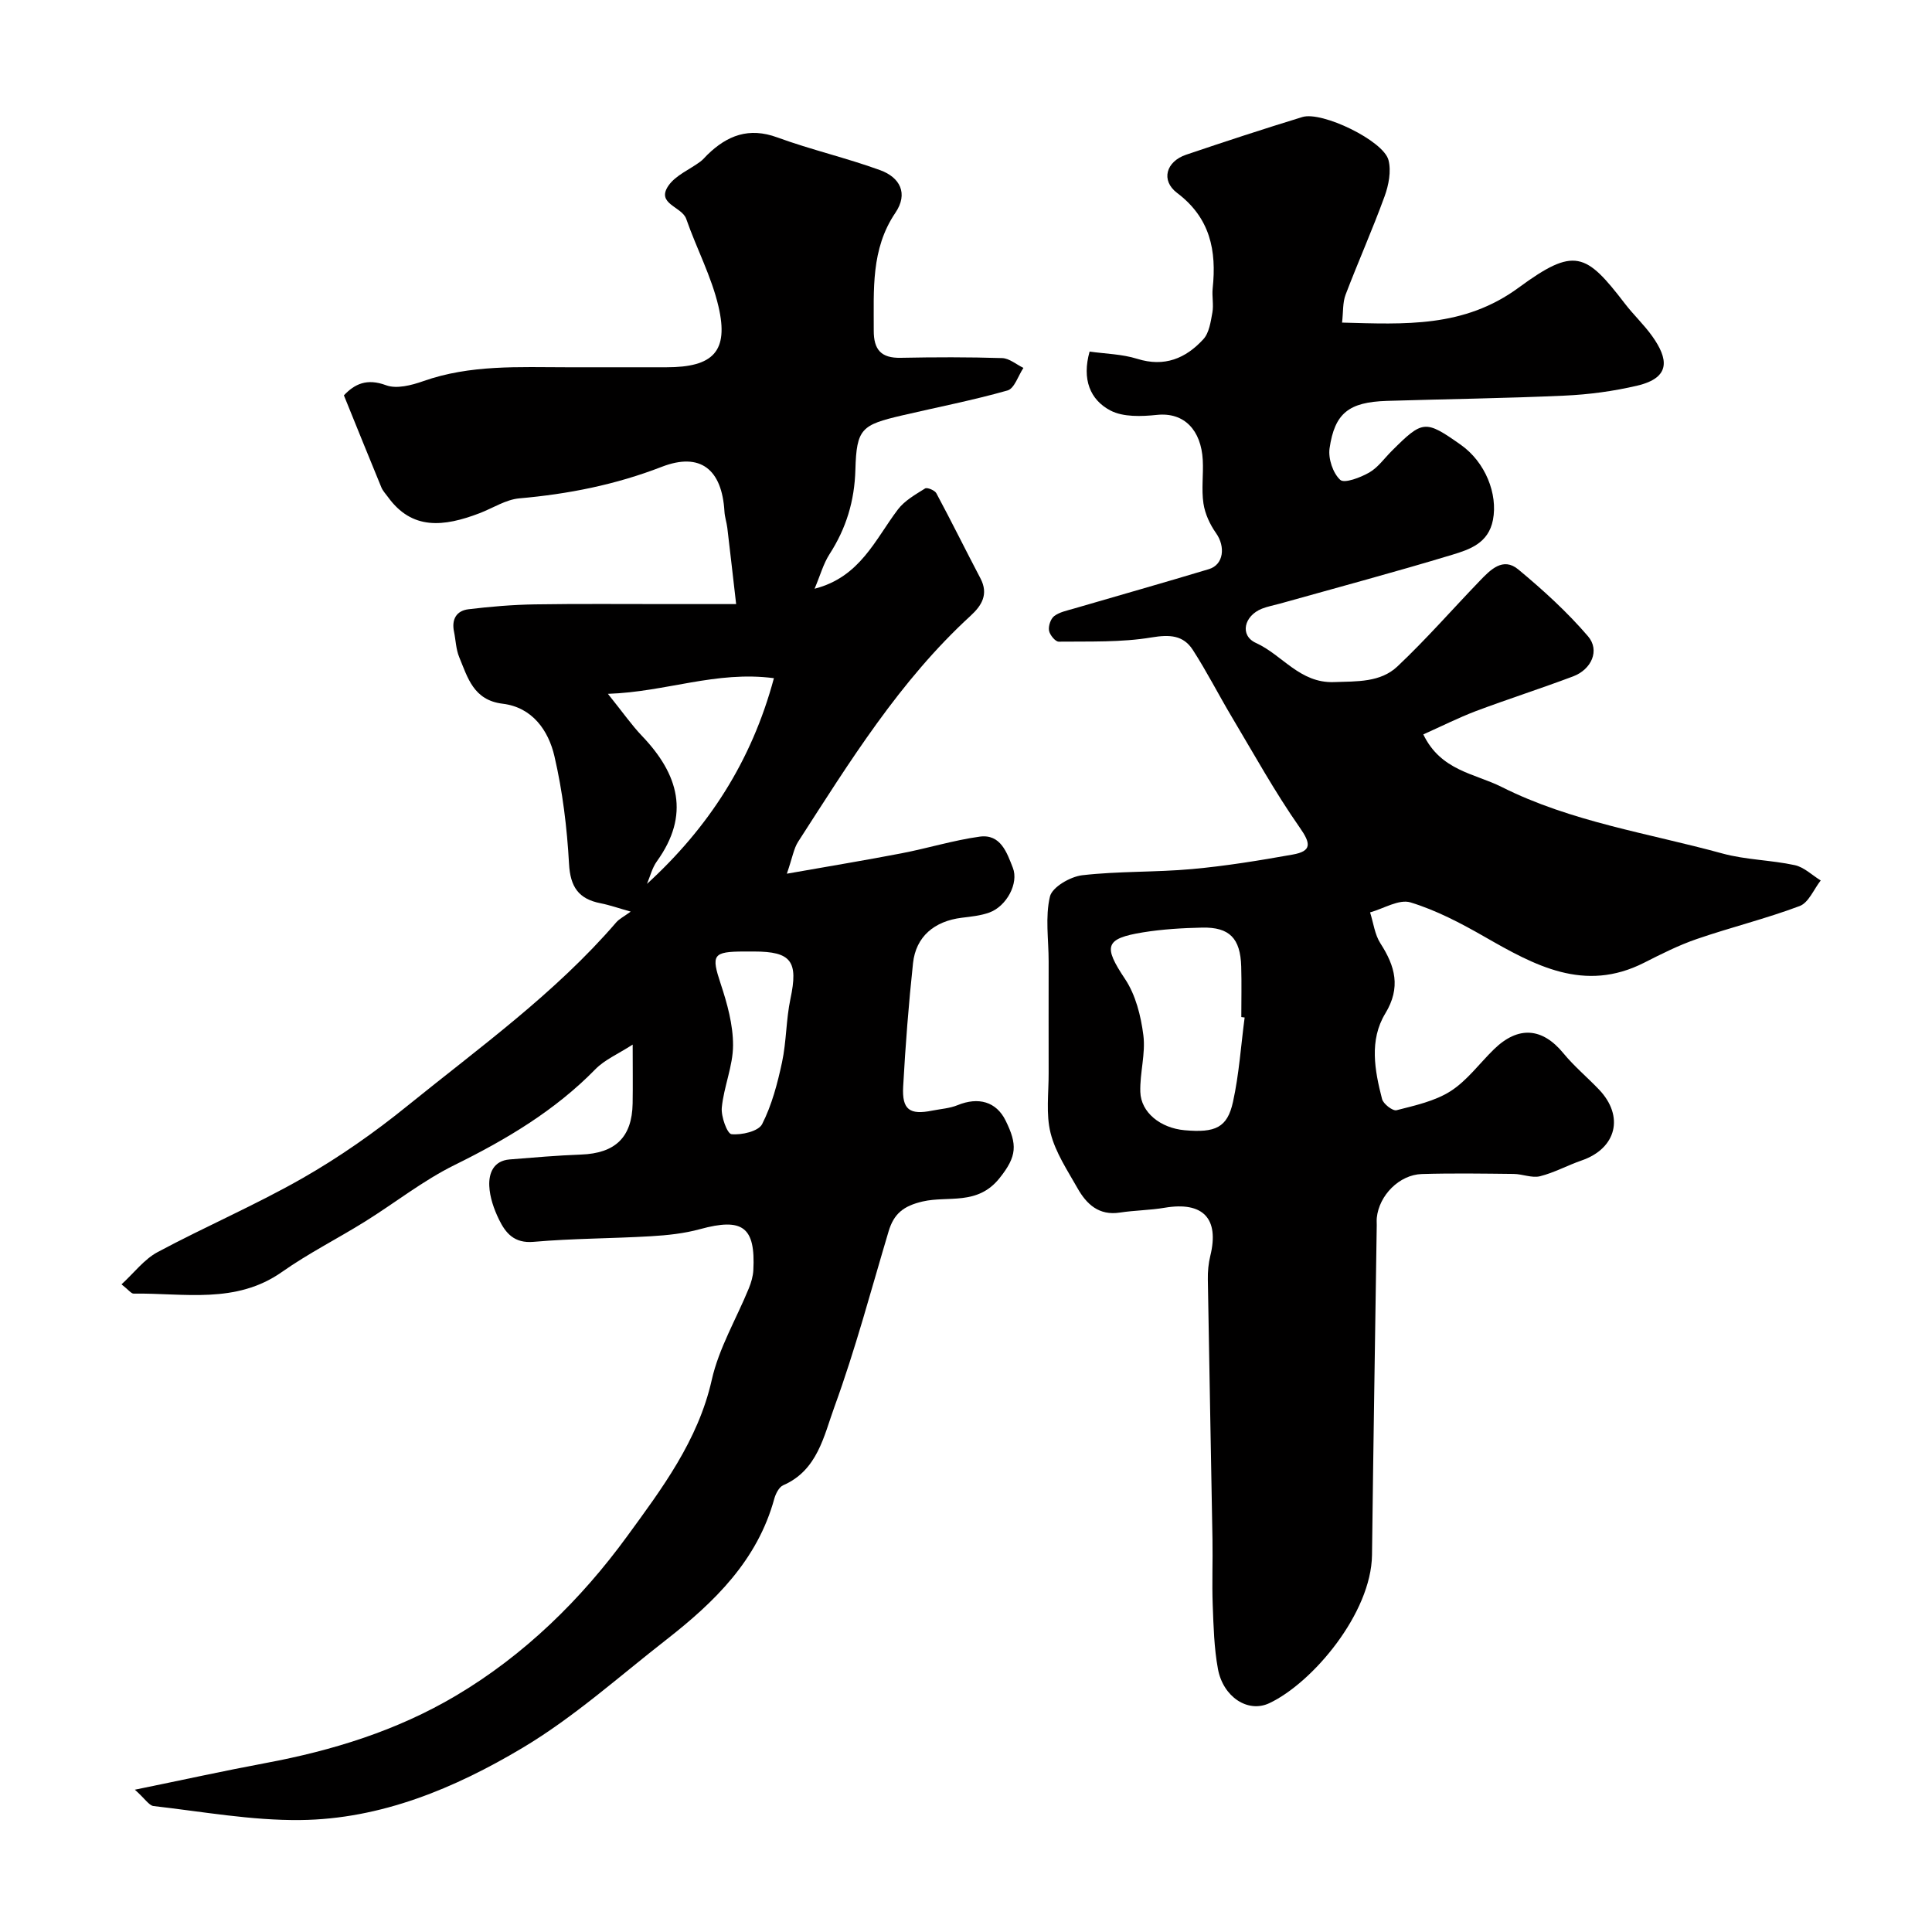
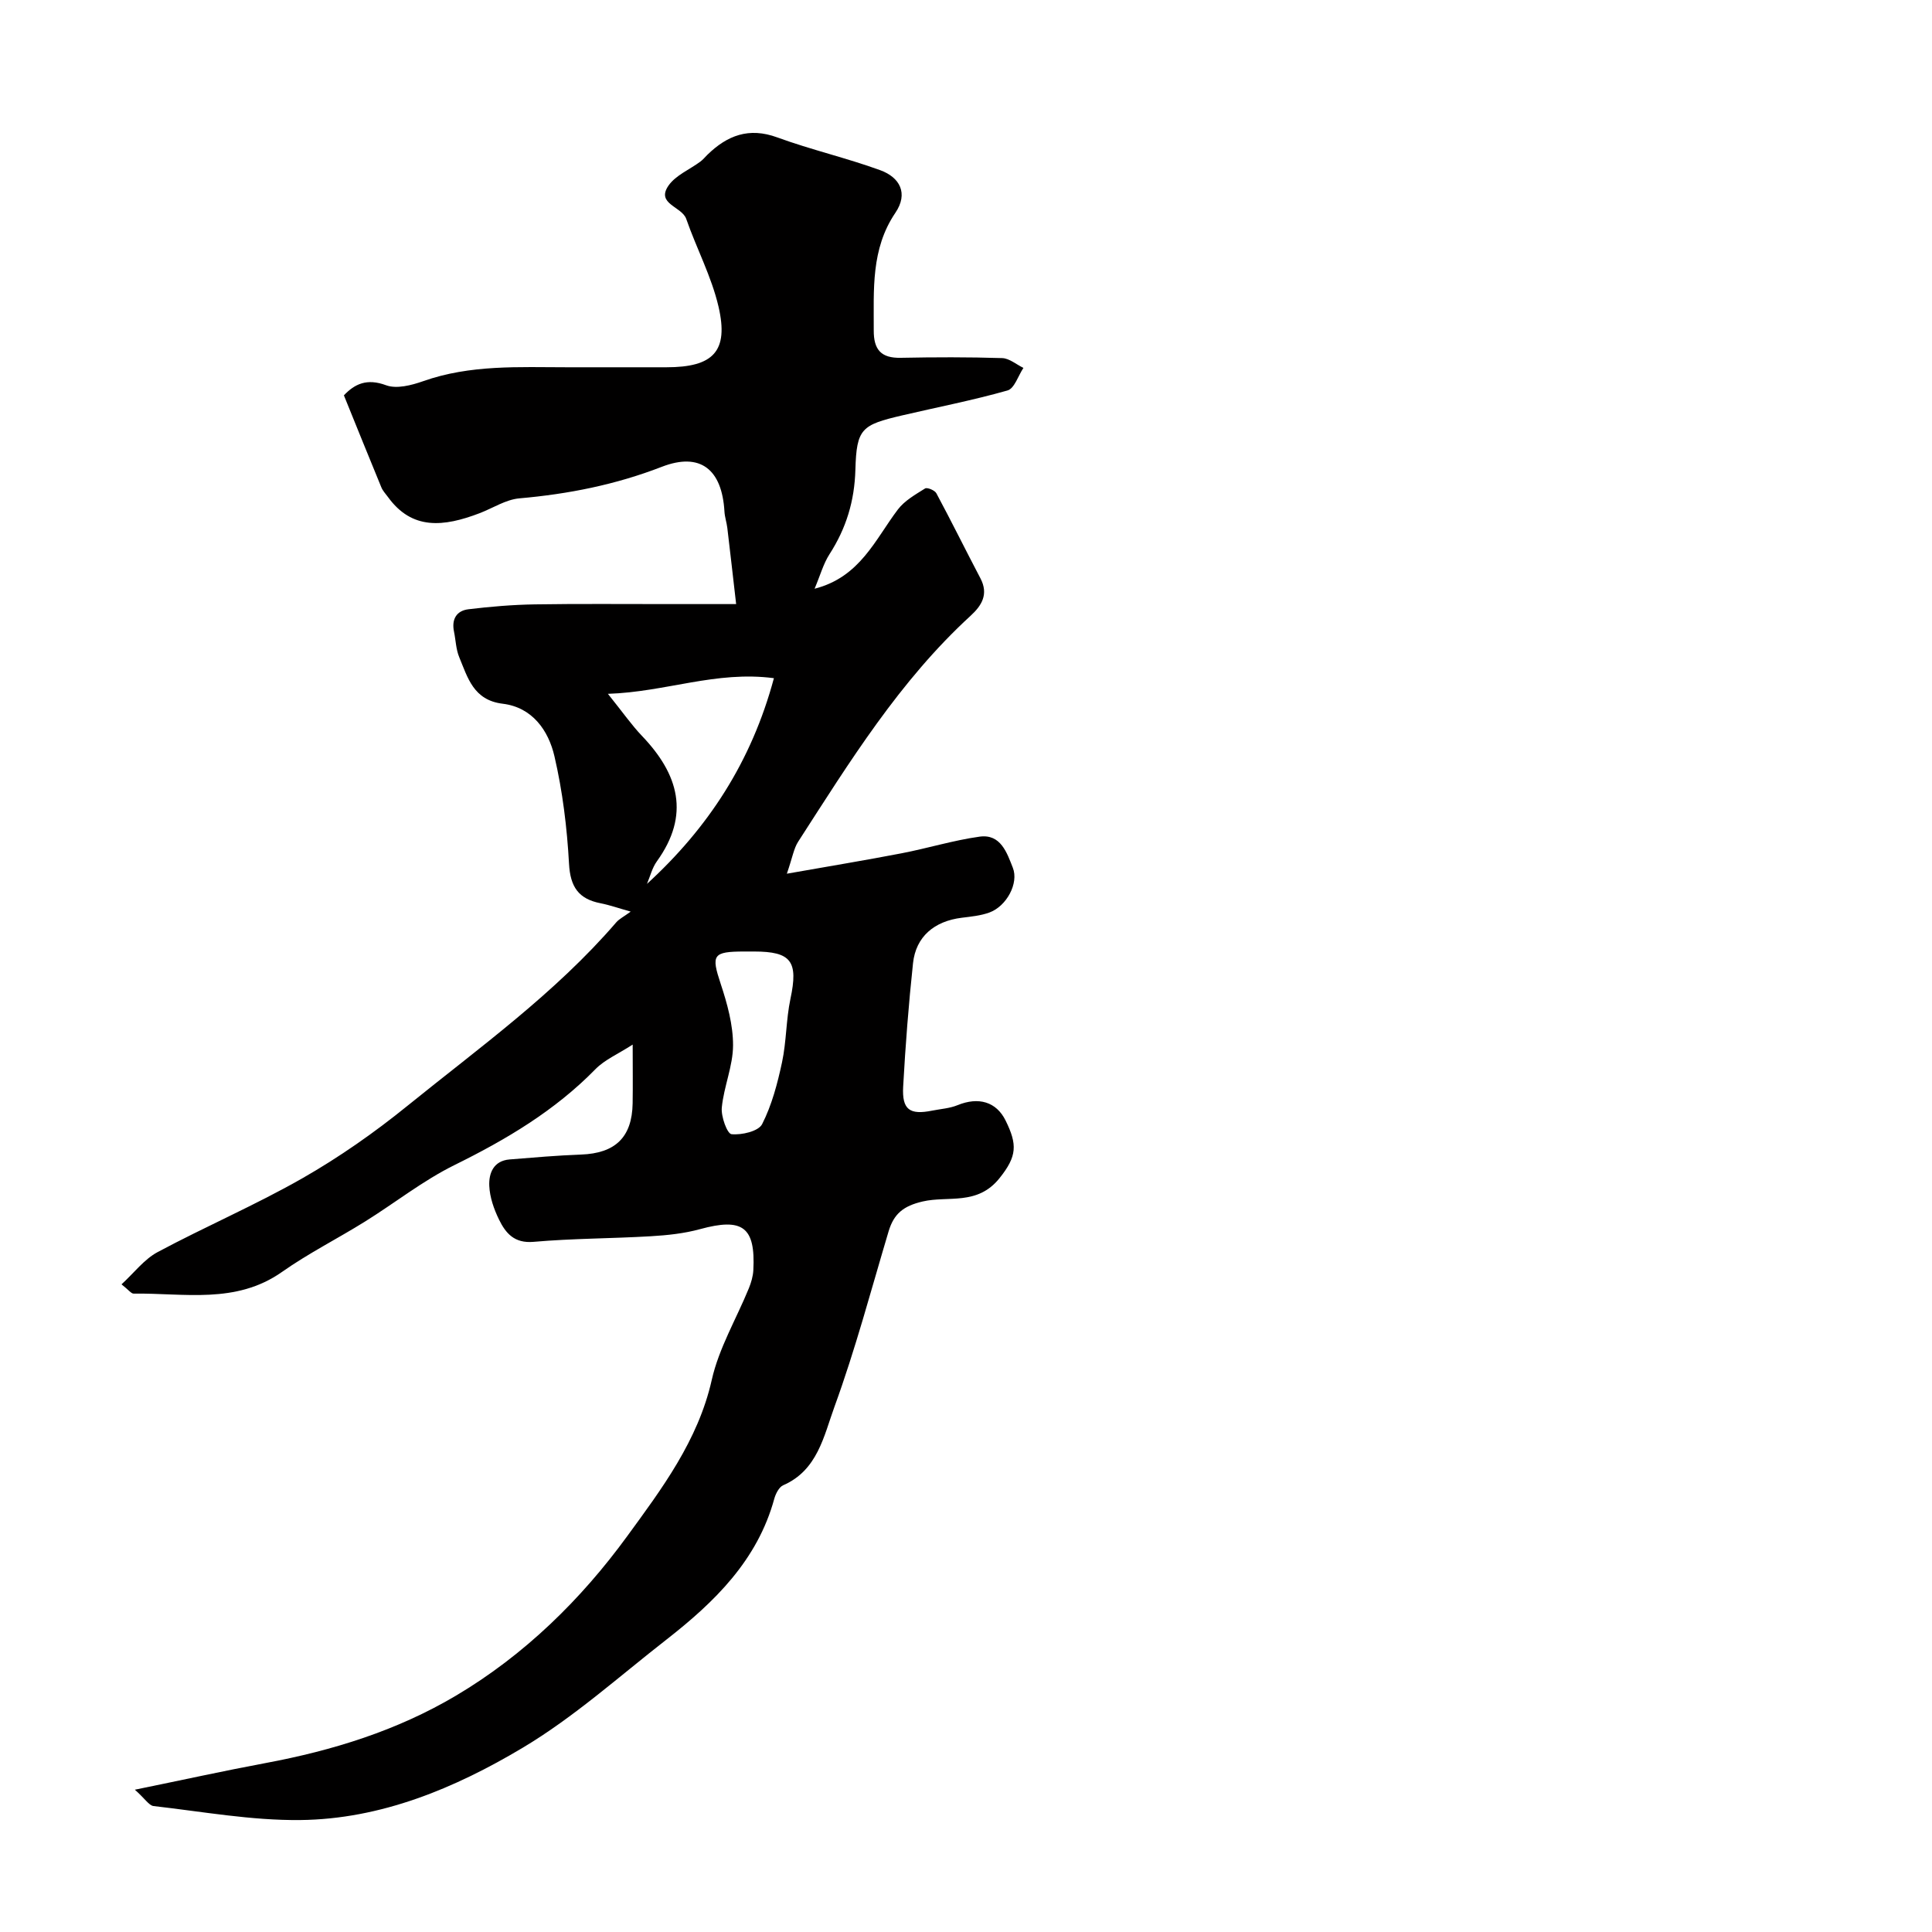
<svg xmlns="http://www.w3.org/2000/svg" enable-background="new 0 0 400 400" viewBox="0 0 400 400">
  <path d="m27.92 370.54c9.98-2.04 18.5-3.92 27.07-5.52 13.87-2.59 27.19-6.71 39.39-13.94 14.19-8.41 25.91-19.92 35.44-32.98 7.14-9.79 14.71-19.82 17.54-32.4 1.47-6.56 5.09-12.64 7.68-18.97.48-1.18.86-2.48.93-3.74.47-8.98-2.22-10.92-11.03-8.51-3.28.9-6.76 1.27-10.18 1.47-8.09.48-16.22.45-24.29 1.16-4 .35-5.78-1.8-7.16-4.62-1.05-2.16-1.91-4.61-2.01-6.97-.12-2.62.88-5.2 4.21-5.47 4.93-.4 9.86-.83 14.79-1.01 7.08-.26 10.56-3.57 10.68-10.59.06-3.66.01-7.32.01-12.18-3.05 1.97-5.79 3.13-7.71 5.09-8.41 8.6-18.46 14.56-29.16 19.84-6.53 3.22-12.36 7.86-18.58 11.73-5.67 3.53-11.69 6.56-17.14 10.4-9.58 6.75-20.3 4.35-30.73 4.5-.5.01-1.02-.75-2.51-1.92 2.6-2.38 4.68-5.18 7.46-6.67 9.9-5.3 20.26-9.74 30-15.3 7.61-4.35 14.9-9.45 21.72-14.98 14.91-12.07 30.6-23.31 43.24-37.99.61-.71 1.52-1.15 3-2.23-2.43-.68-4.31-1.35-6.24-1.73-4.56-.89-6.27-3.39-6.53-8.18-.41-7.46-1.33-14.99-3.02-22.26-1.24-5.35-4.59-10.13-10.71-10.87-6.05-.73-7.24-5.38-9.01-9.66-.67-1.62-.71-3.5-1.07-5.25-.54-2.56.5-4.35 2.99-4.65 4.56-.55 9.15-.94 13.74-1.01 9.2-.15 18.4-.05 27.61-.06h14.07c-.64-5.56-1.22-10.68-1.83-15.8-.14-1.13-.53-2.24-.59-3.37-.51-8.74-5-12.34-12.98-9.25-9.57 3.71-19.34 5.64-29.49 6.53-2.8.25-5.46 2.01-8.19 3.06-7.52 2.88-14.03 3.53-19-3.33-.48-.66-1.08-1.28-1.38-2.02-2.57-6.22-5.08-12.47-7.75-19.04 2.23-2.35 4.74-3.57 8.73-2.09 2.17.81 5.27.01 7.68-.84 9.75-3.45 19.82-2.89 29.87-2.88 6.83.01 13.66 0 20.49 0 9.71 0 12.94-3.29 10.79-12.56-1.45-6.23-4.56-12.06-6.68-18.15-.9-2.6-6.33-3.08-3.67-6.91 1.49-2.14 4.37-3.31 6.59-4.96.53-.39.96-.92 1.43-1.39 4.13-4.03 8.61-5.78 14.5-3.62 7 2.56 14.32 4.24 21.32 6.79 4.03 1.47 5.87 4.78 3.12 8.83-5.09 7.52-4.44 15.94-4.47 24.34-.02 4 1.53 5.76 5.6 5.67 7-.14 14-.16 20.99.06 1.49.05 2.93 1.32 4.4 2.03-1.08 1.61-1.86 4.26-3.29 4.67-7.18 2.04-14.53 3.46-21.8 5.16-8.41 1.97-9.46 2.69-9.7 11.23-.18 6.5-1.9 12.14-5.36 17.51-1.27 1.97-1.9 4.34-3.09 7.15 9.43-2.41 12.54-10.2 17.25-16.41 1.39-1.83 3.62-3.09 5.63-4.35.43-.27 2.01.38 2.33.99 3.13 5.83 6.05 11.76 9.13 17.62 1.72 3.28.28 5.62-2.04 7.75-14.7 13.47-25.05 30.25-35.71 46.79-.9 1.4-1.16 3.22-2.33 6.61 8.84-1.56 16.3-2.79 23.72-4.22 5.42-1.04 10.73-2.69 16.18-3.45 4.37-.61 5.66 3.32 6.89 6.45 1.26 3.2-1.3 7.95-4.84 9.25-1.8.66-3.8.85-5.73 1.09-5.7.7-9.51 3.91-10.1 9.41-.91 8.5-1.57 17.03-2.04 25.56-.26 4.78 1.35 5.9 6.02 4.96 1.76-.35 3.62-.46 5.25-1.13 4.31-1.76 8.01-.73 9.94 3.19 2.45 4.98 2.39 7.38-1.28 11.95-4.58 5.71-10.62 3.58-15.88 4.8-4.01.93-5.97 2.55-7.06 6.17-3.63 12.15-6.88 24.45-11.22 36.35-2.18 5.98-3.48 13.14-10.6 16.23-.87.38-1.56 1.75-1.85 2.79-3.49 12.76-12.38 21.4-22.33 29.17-9.8 7.64-19.16 16.07-29.77 22.4-14.03 8.37-29.33 14.78-46.04 14.96-10.13.11-20.28-1.75-30.41-2.9-.93-.14-1.77-1.55-3.84-3.38zm97.94-226.89c3.15 3.92 4.93 6.49 7.07 8.73 7.57 7.92 10.01 16.32 3.06 25.96-.97 1.35-1.38 3.1-2.04 4.66 12.68-11.6 21.63-25.29 26.28-42.59-11.98-1.58-22.34 2.85-34.37 3.24zm30.24 53.35c-.67 0-1.33 0-2 0-6.57.01-6.87.7-4.89 6.69 1.36 4.1 2.57 8.48 2.56 12.73-.01 4.29-1.91 8.55-2.33 12.89-.18 1.86 1.12 5.42 2.01 5.51 2.1.21 5.58-.59 6.34-2.08 2.01-3.95 3.18-8.42 4.12-12.8.92-4.3.83-8.82 1.74-13.13 1.65-7.75.23-9.81-7.55-9.81z" fill="#010000" />
-   <path d="m294.68 152.05c3.63 7.55 10.65 8.08 16.22 10.88 14.42 7.25 30.35 9.56 45.69 13.77 4.85 1.33 10.05 1.35 15 2.42 1.93.42 3.58 2.07 5.37 3.17-1.43 1.82-2.5 4.59-4.35 5.29-6.96 2.62-14.23 4.4-21.27 6.82-3.77 1.29-7.37 3.11-10.94 4.92-12.4 6.29-22.69.55-33.1-5.41-4.87-2.79-9.96-5.46-15.28-7.08-2.36-.72-5.55 1.29-8.36 2.07.69 2.15.96 4.58 2.14 6.41 3.06 4.75 4.28 9.13 1.01 14.52-3.36 5.53-2.2 11.78-.67 17.71.26 1.02 2.21 2.52 3 2.32 3.84-.99 7.93-1.87 11.19-3.95 3.43-2.2 5.98-5.74 8.96-8.65 5.04-4.92 10.03-4.51 14.39.8 2.21 2.69 4.93 4.96 7.35 7.49 5.32 5.55 3.65 12.22-3.57 14.71-2.91 1-5.66 2.53-8.62 3.27-1.67.41-3.62-.46-5.45-.48-6.33-.07-12.67-.17-19 .02-4.69.14-8.87 4.42-9.34 9.07-.05.5-.01 1-.01 1.5-.33 22.77-.71 45.53-.98 68.3-.15 12.06-12.31 26.48-21.27 30.69-4.45 2.09-9.57-1.32-10.63-7.1-.8-4.33-.91-8.82-1.08-13.24-.17-4.52.03-9.06-.05-13.59-.31-17.93-.67-35.87-.96-53.8-.03-1.63.12-3.31.51-4.89 1.9-7.74-1.5-11.3-9.44-9.96-3.06.52-6.21.53-9.28 1-4.34.67-6.9-1.73-8.77-5.04-2.09-3.7-4.57-7.4-5.58-11.43-.99-3.93-.38-8.28-.4-12.44-.03-7.7.01-15.4 0-23.1 0-4.5-.74-9.17.27-13.42.46-1.95 4.21-4.12 6.68-4.41 7.53-.87 15.18-.59 22.74-1.28 6.98-.63 13.93-1.77 20.83-3 4.01-.71 3.78-2.3 1.45-5.62-5.12-7.31-9.46-15.18-14.04-22.86-2.75-4.61-5.18-9.41-8.09-13.91-1.97-3.04-4.78-3.19-8.52-2.57-6.29 1.05-12.81.81-19.23.88-.7.01-1.86-1.4-2.01-2.29-.16-.94.33-2.44 1.06-3 1.11-.84 2.65-1.14 4.05-1.55 9.33-2.73 18.69-5.37 28-8.18 3.04-.92 3.46-4.63 1.47-7.45-1.27-1.79-2.29-4-2.61-6.15-.44-2.93.02-5.99-.14-8.98-.33-6.13-3.79-9.95-9.5-9.35-3.18.33-6.96.48-9.62-.91-4.21-2.21-5.93-6.46-4.31-12.2 3.23.46 6.69.51 9.86 1.5 5.65 1.77 10.06-.09 13.7-4.07 1.2-1.31 1.51-3.6 1.86-5.51.29-1.61-.11-3.34.06-4.99.83-7.83-.49-14.59-7.36-19.77-3.44-2.6-2.28-6.52 1.87-7.92 7.98-2.7 16-5.33 24.06-7.8 4.05-1.25 16.78 4.88 17.83 8.91.6 2.3.04 5.19-.81 7.52-2.49 6.85-5.47 13.53-8.07 20.35-.62 1.63-.47 3.54-.73 5.78 13 .34 25.23 1.09 36.58-7.25 11.53-8.47 13.89-7.22 21.96 3.3 1.8 2.35 4 4.4 5.7 6.8 3.23 4.56 3.98 8.53-3.12 10.2-4.91 1.16-10 1.84-15.05 2.07-12.26.56-24.53.71-36.8 1.09-7.83.25-10.8 2.5-11.86 9.84-.3 2.11.7 5.13 2.21 6.51.87.79 4.19-.48 6.01-1.52 1.81-1.04 3.13-2.95 4.67-4.48 6.41-6.4 6.91-6.45 14.27-1.27 5.09 3.58 7.71 10.19 6.67 15.56-.93 4.83-4.82 6.12-8.44 7.22-11.82 3.58-23.76 6.77-35.65 10.11-1.25.35-2.55.58-3.74 1.05-3.7 1.47-4.67 5.54-1.23 7.1 5.47 2.48 9.06 8.35 16.15 8.1 4.77-.17 9.6.09 13.13-3.24 5.95-5.61 11.35-11.8 17.03-17.7 2.2-2.29 4.82-5.03 8-2.38 5.12 4.25 10.11 8.79 14.43 13.83 2.51 2.93.71 6.88-3.09 8.31-6.67 2.51-13.47 4.69-20.14 7.19-3.66 1.4-7.13 3.15-10.87 4.82zm-36.99 58.61c-.23-.03-.46-.06-.69-.09 0-3.49.08-6.98-.02-10.47-.17-5.83-2.42-8.17-8.08-8.05-4.09.09-8.21.33-12.23.98-7.99 1.29-8.24 2.92-3.75 9.65 2.2 3.29 3.29 7.64 3.8 11.65.49 3.82-.75 7.83-.63 11.74.13 4.27 4.19 7.48 9.16 7.93 6.39.57 8.86-.53 10.03-5.88 1.26-5.72 1.64-11.63 2.41-17.46z" fill="#010000" />
</svg>